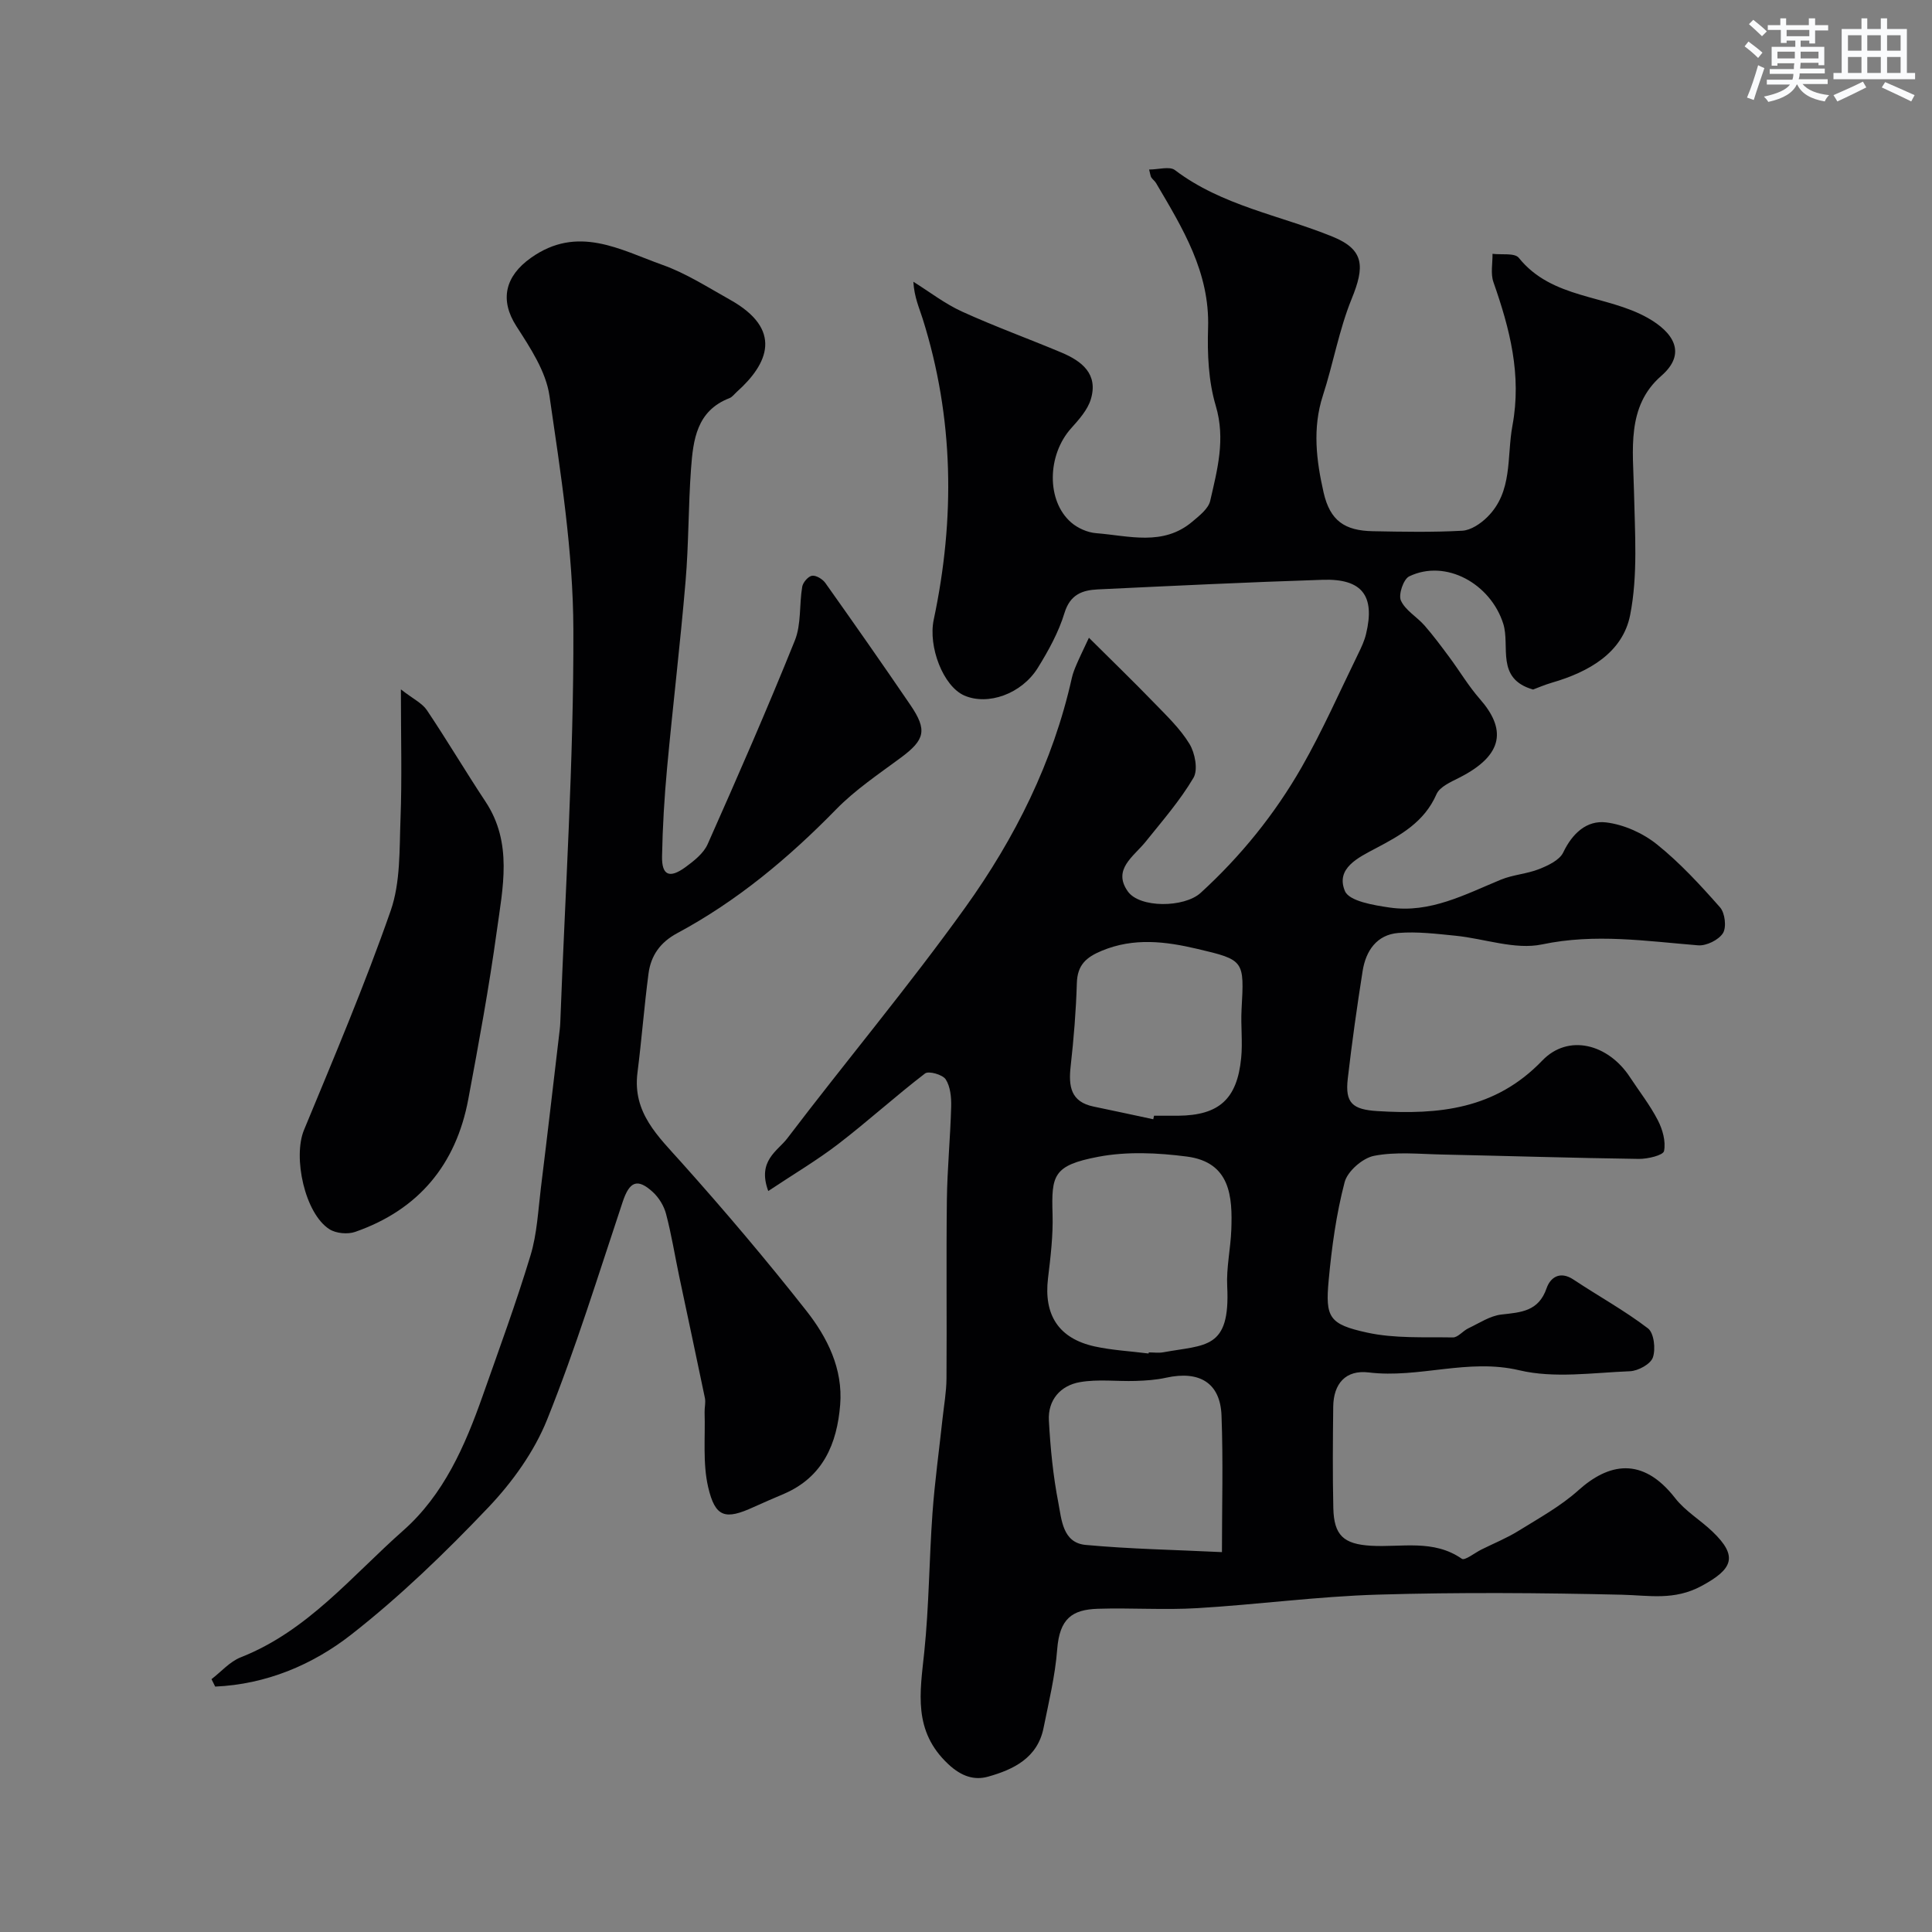
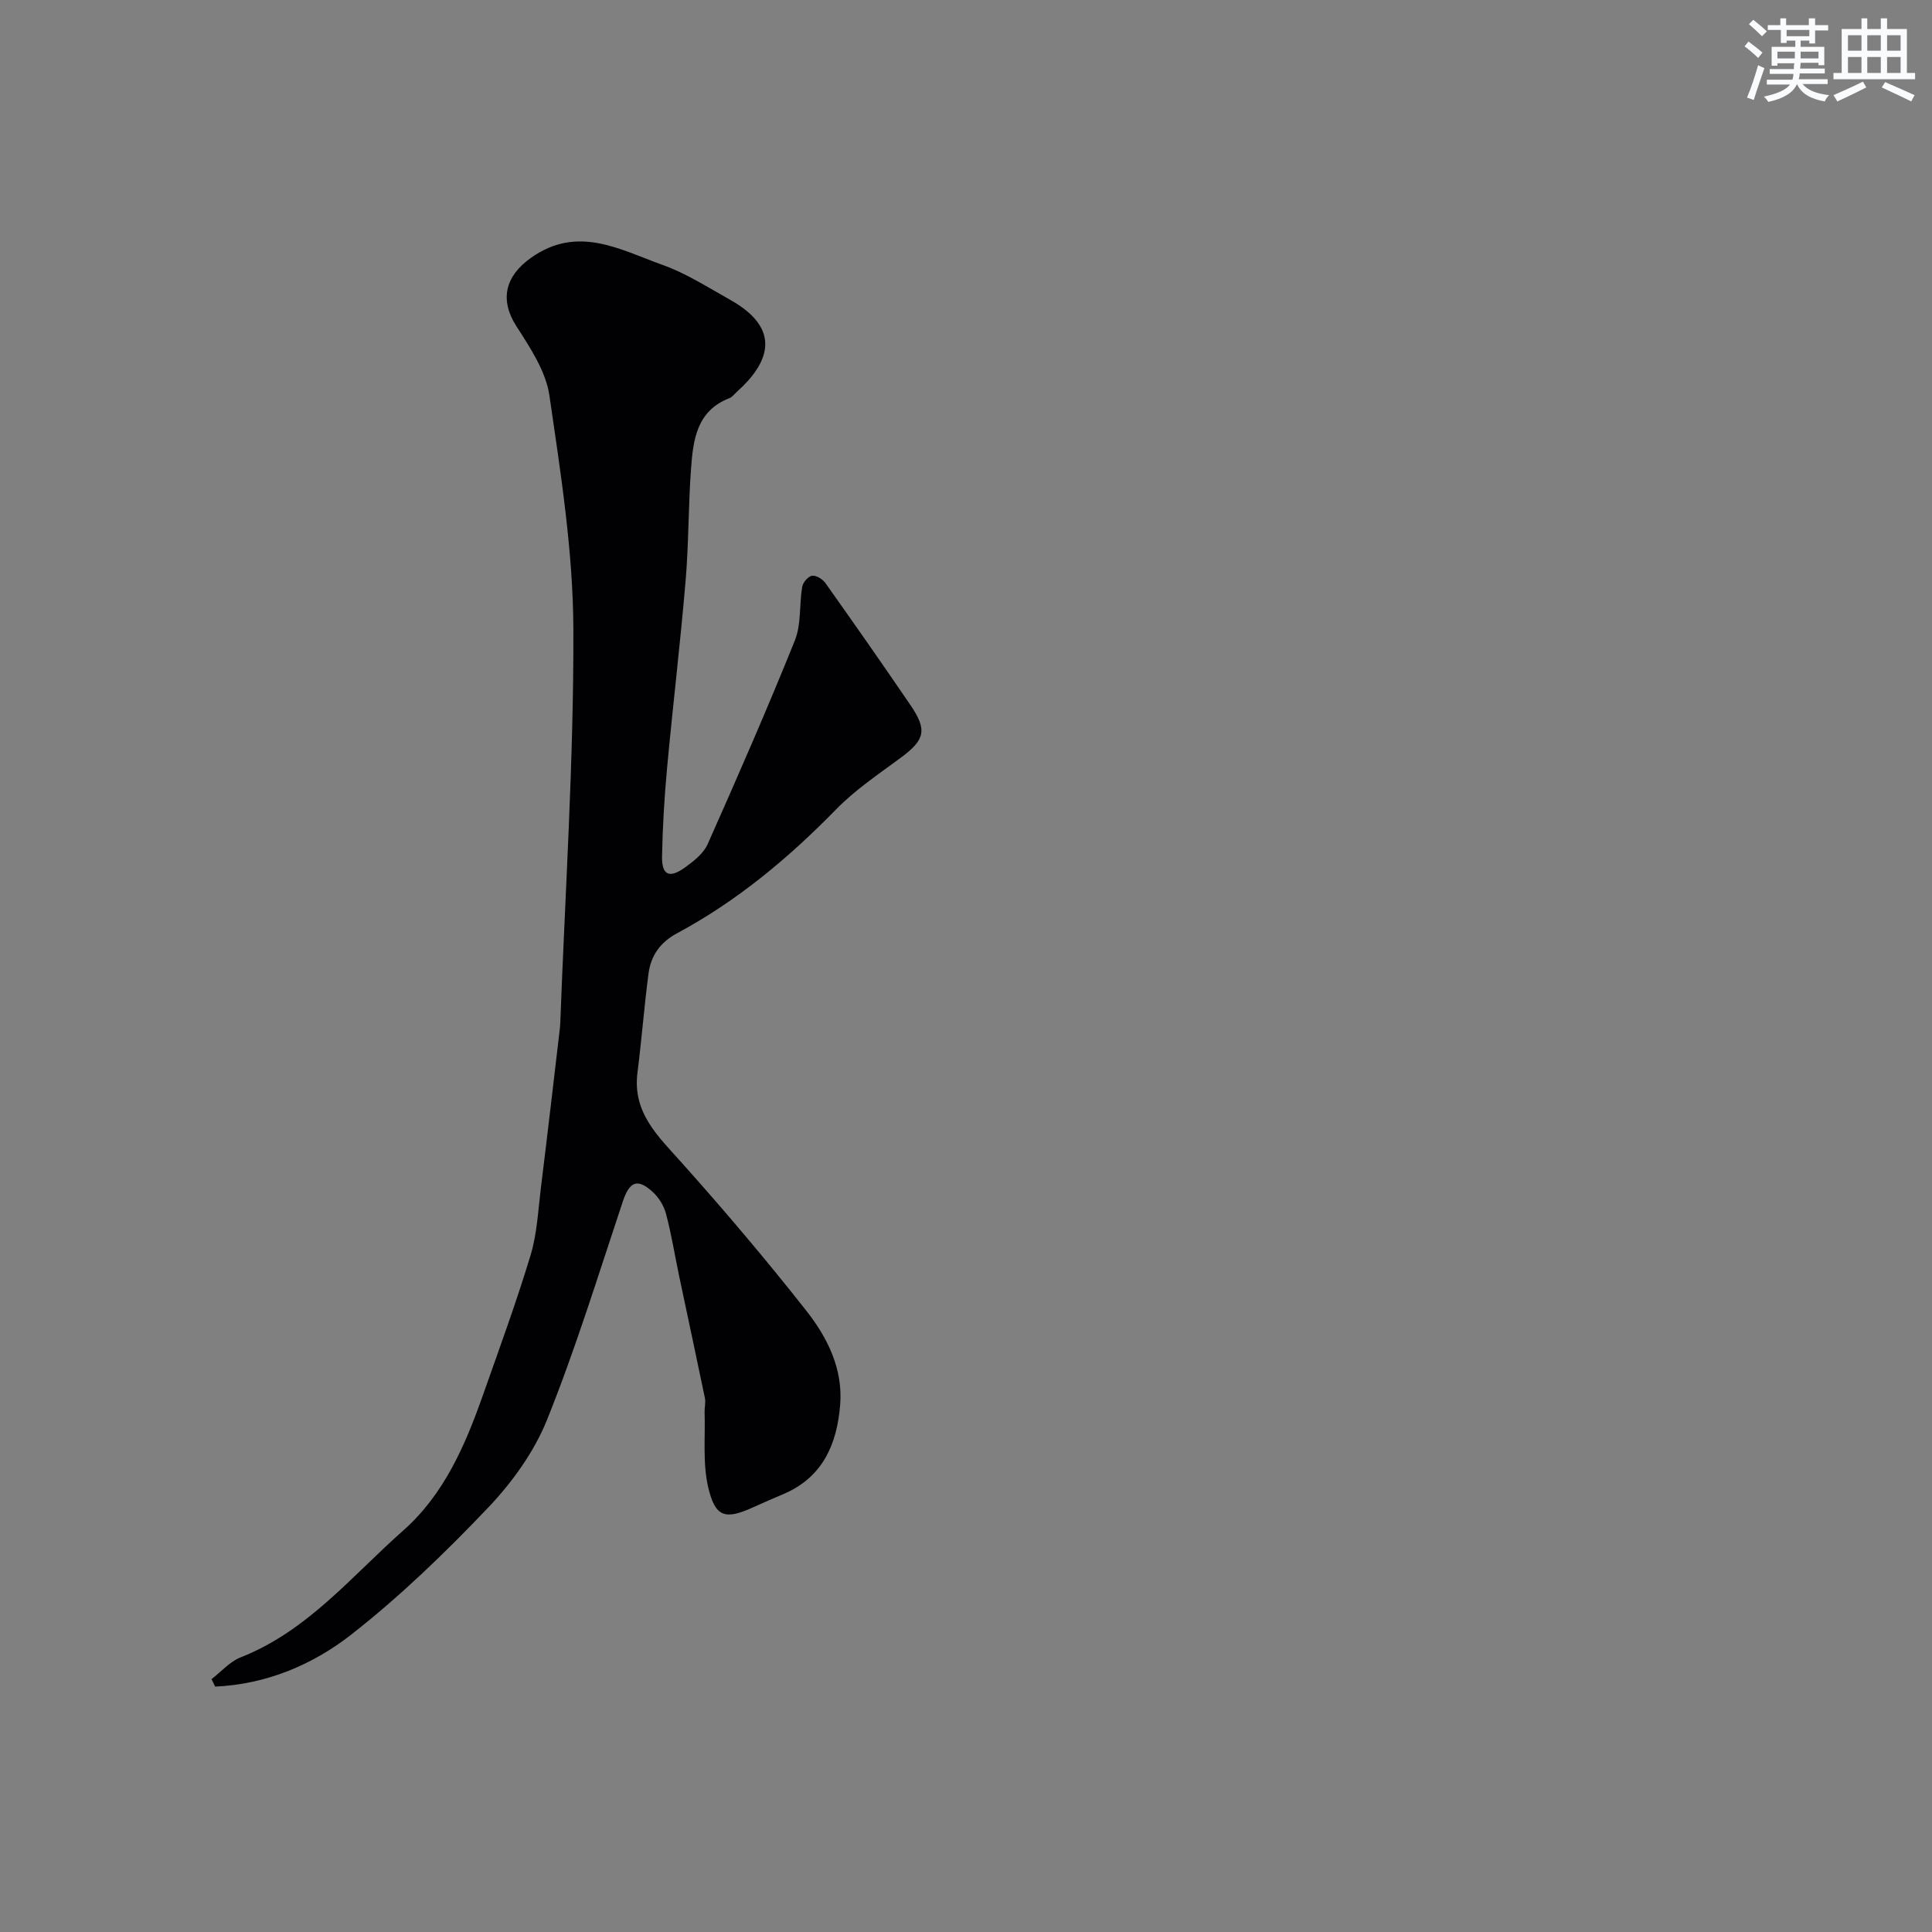
<svg xmlns="http://www.w3.org/2000/svg" enable-background="new 0 0 400 400" viewBox="0 0 400 400">
  <rect x="0" y="0" width="400" height="400" fill="#808080" stroke="none" />
  <g fill="#010103">
-     <path d="m225.45 132.04c4.86 4.83 9.21 9.04 13.42 13.39 2.63 2.72 5.46 5.4 7.4 8.59 1.15 1.89 1.8 5.35.83 7.01-2.79 4.73-6.46 8.94-9.92 13.25-2.46 3.06-6.89 5.71-3.69 10.26 2.45 3.5 11.7 3.41 15.09.32 8.31-7.59 15.35-16.3 20.92-26.03 4.34-7.6 7.88-15.66 11.73-23.53.64-1.3 1.27-2.66 1.6-4.06 1.9-7.89-.81-11.46-8.95-11.2-15.54.5-31.07 1.25-46.6 1.99-3.18.15-5.72 1.04-6.89 4.88-1.21 3.98-3.31 7.79-5.52 11.36-3.38 5.44-10.36 7.85-15.22 5.73-4.37-1.91-7.52-10.1-6.33-15.71 4.44-20.94 4.18-41.75-2.29-62.29-.71-2.26-1.73-4.42-1.93-7.67 3.35 2.09 6.52 4.56 10.08 6.18 6.74 3.07 13.72 5.6 20.56 8.47 4.25 1.78 7.69 4.46 6.1 9.69-.67 2.21-2.46 4.2-4.07 6-4.97 5.53-5.16 15.02 0 19.5 1.37 1.19 3.39 2.08 5.18 2.22 6.76.53 13.84 2.74 19.9-2.38 1.45-1.23 3.33-2.67 3.71-4.32 1.47-6.44 3.21-12.76 1.15-19.68-1.52-5.1-1.76-10.76-1.59-16.13.37-11.54-5.3-20.68-10.78-29.99-.25-.42-.69-.73-.97-1.14-.17-.25-.18-.6-.46-1.65 1.95 0 4.24-.72 5.34.11 9.74 7.39 21.72 9.34 32.65 13.79 6.66 2.71 6.64 6.27 3.94 12.89-2.61 6.41-3.8 13.38-5.95 20-2.2 6.77-1.35 13.5.15 20.09 1.34 5.85 4.38 7.89 10.17 8 6.18.12 12.38.24 18.54-.1 1.78-.1 3.8-1.46 5.16-2.81 5.36-5.28 4.01-12.44 5.23-18.98 1.94-10.48-.56-20.04-3.94-29.68-.62-1.76-.16-3.9-.19-5.86 1.86.24 4.59-.23 5.44.83 6.89 8.58 18.12 7.6 26.7 12.44 5.12 2.89 8.28 7.23 2.8 12-7.27 6.33-5.83 15.38-5.65 23.94.18 8.53.83 17.29-.79 25.55-1.54 7.85-8.59 11.82-16.17 14.02-1.55.45-3.04 1.1-3.93 1.43-7.83-2.24-4.7-8.96-6.18-13.63-2.62-8.26-11.87-13.46-19.47-9.8-1.19.57-2.27 3.78-1.72 5 .92 2.04 3.31 3.37 4.89 5.17 1.82 2.08 3.47 4.31 5.12 6.53 2.14 2.88 3.98 6 6.33 8.68 5.33 6.07 5.21 11.53-4.31 16.33-1.72.87-3.99 1.86-4.66 3.39-2.52 5.78-7.45 8.5-12.56 11.2-3.65 1.93-8.36 4.15-6.4 8.85.87 2.1 5.97 2.94 9.28 3.42 8.36 1.2 15.59-2.71 23-5.77 2.52-1.04 5.4-1.19 7.94-2.2 1.86-.74 4.22-1.85 4.98-3.44 1.89-3.96 4.87-6.7 8.87-6.22 3.67.44 7.61 2.21 10.52 4.54 4.78 3.83 9 8.43 13.07 13.04 1.03 1.16 1.38 4.12.61 5.35-.89 1.41-3.44 2.66-5.15 2.52-10.76-.87-21.32-2.5-32.3-.19-5.6 1.17-11.92-1.2-17.93-1.8-3.93-.39-7.93-.89-11.84-.57-4.46.36-6.72 3.7-7.38 7.86-1.17 7.41-2.22 14.85-3.08 22.31-.58 5.03.96 6.39 6.15 6.71 12.68.78 24.42-.35 34.11-10.45 5.41-5.64 13.65-3.44 18.14 3.39 1.95 2.97 4.17 5.8 5.79 8.94.99 1.91 1.69 4.4 1.29 6.39-.17.88-3.39 1.65-5.22 1.63-13.6-.19-27.2-.62-40.8-.91-4.68-.1-9.49-.61-14.01.27-2.37.46-5.51 3.19-6.1 5.46-1.73 6.6-2.67 13.47-3.3 20.29-.72 7.71.07 9.13 7.96 10.85 5.72 1.25 11.82.9 17.75 1 1.05.02 2.08-1.36 3.21-1.89 2.24-1.06 4.48-2.58 6.83-2.85 4.07-.46 7.7-.63 9.36-5.43.77-2.24 2.77-3.67 5.57-1.81 5.13 3.41 10.56 6.39 15.43 10.11 1.24.95 1.62 4.27 1.01 6.02-.48 1.38-3.05 2.78-4.75 2.85-7.65.3-15.65 1.52-22.91-.2-10.66-2.52-20.76 1.72-31.17.45-4.77-.58-7.29 2.32-7.35 7.08-.08 7-.14 14 .02 21 .13 5.65 2.13 7.46 7.78 7.8 6.33.37 12.93-1.4 18.83 2.7.61.43 2.67-1.23 4.06-1.92 2.55-1.27 5.22-2.35 7.63-3.84 4.27-2.65 8.77-5.12 12.47-8.45 6.15-5.51 13.18-7.12 20 1.65 2.08 2.68 5.21 4.52 7.71 6.91 5.44 5.19 4.17 7.8-2.21 11.26-5.71 3.09-10.86 1.96-16.55 1.83-16.82-.39-33.67-.52-50.49-.02-12.48.37-24.92 2.06-37.4 2.8-6.84.41-13.73-.09-20.59.13-5.32.17-7.92 2.03-8.41 8.41-.42 5.47-1.74 10.88-2.83 16.29-1.25 6.2-6.26 8.6-11.49 10.06-2.79.78-5.47 0-8.24-2.6-7.33-6.87-5.84-14.8-4.96-23.2.99-9.54 1.01-19.18 1.7-28.76.47-6.53 1.38-13.04 2.08-19.55.3-2.77.8-5.54.82-8.32.09-12.33-.07-24.66.08-36.99.08-6.44.72-12.87.89-19.31.05-1.91-.16-4.14-1.13-5.64-.64-.99-3.53-1.8-4.28-1.22-6.12 4.69-11.84 9.9-17.96 14.6-4.4 3.38-9.22 6.22-14.5 9.74-2.33-6.27 1.95-8.29 3.92-10.88 12.18-16.03 25.14-31.48 36.87-47.83 10.28-14.33 18.18-30.09 22.07-47.55.21-.94.58-1.85.96-2.74.58-1.37 1.23-2.68 2.57-5.55zm12.36 148.19c.01-.08.02-.15.03-.23 1 0 2.02.15 2.99-.02 8.76-1.61 13.91-.53 13.25-13.64-.2-3.9.71-7.84.85-11.77.25-6.78-.16-13.95-9.22-15.12-6.03-.78-12.41-1.08-18.33.05-9.37 1.78-9.7 3.85-9.46 11.89.13 4.41-.41 8.86-.94 13.26-.91 7.58 2.18 12.45 9.63 14.11 3.66.8 7.46.99 11.2 1.47zm15.18 41.12c0-9.37.27-18.85-.09-28.31-.26-6.74-4.58-9.32-11.47-7.8-2.06.46-4.21.6-6.33.67-3.85.12-7.79-.41-11.53.25-4.01.7-6.64 3.69-6.41 7.94.31 5.7.87 11.44 1.96 17.03.67 3.46.88 8.29 5.66 8.73 9.17.85 18.38 1.01 28.21 1.49zm-14.22-89.62c.05-.24.1-.49.16-.73 1.66 0 3.32.01 4.99 0 8.44-.08 12.21-3.41 13.05-11.94.33-3.32-.1-6.7.08-10.04.56-10.16.63-10.27-9.19-12.57-6.55-1.54-13.09-2.36-19.71.38-3.29 1.36-5.09 2.96-5.2 6.71-.17 5.74-.64 11.49-1.28 17.2-.46 4.12-.04 7.39 4.78 8.37 4.1.84 8.21 1.75 12.32 2.62z" />
    <path d="m43.79 347.65c2.01-1.54 3.79-3.63 6.05-4.52 13.83-5.44 22.98-16.83 33.63-26.24 8.41-7.43 12.81-17.54 16.47-27.92 3.4-9.65 6.94-19.27 9.9-29.06 1.36-4.48 1.57-9.32 2.15-14.01 1.35-10.89 2.6-21.78 3.89-32.68.06-.49.1-.99.12-1.49 1.01-27.13 2.8-54.25 2.71-81.38-.05-16.15-2.62-32.36-4.95-48.41-.73-5.04-3.97-9.93-6.84-14.39-3.52-5.46-2.34-10.37 2.98-14.15 9.7-6.91 18.46-1.7 27.28 1.45 4.88 1.74 9.36 4.63 13.92 7.18 11.1 6.19 7.95 13.29 1.44 19.11-.49.44-.93 1.06-1.51 1.29-6.81 2.62-7.52 8.66-7.96 14.62-.57 7.75-.47 15.55-1.13 23.28-1.09 12.91-2.64 25.79-3.83 38.69-.56 6.08-.93 12.19-1.04 18.29-.07 3.92 1.53 4.63 4.81 2.25 1.78-1.3 3.78-2.87 4.63-4.78 6.21-13.97 12.34-27.98 18.05-42.16 1.36-3.37.9-7.43 1.53-11.14.15-.9 1.24-2.16 2.04-2.28.84-.12 2.18.7 2.75 1.5 5.94 8.37 11.82 16.77 17.6 25.25 3.56 5.22 3.01 7.22-1.96 10.91-4.6 3.41-9.44 6.64-13.41 10.71-9.84 10.07-20.5 18.98-32.91 25.64-3.52 1.89-5.44 4.64-5.93 8.34-.9 6.83-1.42 13.7-2.29 20.54-1.05 8.3 4.27 13.16 9.15 18.63 8.91 9.96 17.57 20.18 25.83 30.68 4.35 5.53 7.58 12 6.99 19.43-.65 8.07-3.54 14.96-11.63 18.45-2.09.9-4.19 1.78-6.26 2.73-5.88 2.7-7.98 2.21-9.45-4.15-1.14-4.94-.57-10.28-.73-15.45-.03-.99.26-2.03.06-2.98-1.74-8.42-3.56-16.82-5.33-25.23-.9-4.29-1.59-8.63-2.71-12.87-.43-1.65-1.48-3.38-2.74-4.53-3.23-2.96-4.85-2.16-6.25 2.06-5.03 15.08-9.71 30.31-15.63 45.04-2.67 6.66-7.21 12.97-12.19 18.21-8.88 9.33-18.23 18.38-28.35 26.3-8.03 6.29-17.66 10.32-28.19 10.78-.26-.52-.51-1.03-.76-1.54z" />
-     <path d="m83 142.73c2.56 2 4.41 2.85 5.38 4.3 4.18 6.23 8 12.69 12.14 18.94 5.67 8.56 3.57 17.82 2.33 26.84-1.6 11.63-3.73 23.19-5.89 34.74-2.53 13.57-10.31 22.93-23.43 27.5-1.56.54-3.95.32-5.32-.55-5.11-3.25-7.6-14.92-5.27-20.55 6.22-15.04 12.59-30.05 17.95-45.41 2.04-5.86 1.79-12.62 2.03-18.99.32-8.34.08-16.7.08-26.82z" />
  </g>
  <path d="m361.2 9.6.8-1c.9.7 1.9 1.4 2.9 2.3l-.9 1.1c-1-1-2-1.8-2.8-2.4zm.5 10.6c.9-2.1 1.6-4.3 2.3-6.7.4.2.8.4 1.3.6-.7 2.1-1.5 4.3-2.2 6.6zm.4-15.2.9-.9c1 .8 2 1.6 2.8 2.4l-1 1c-.9-.9-1.8-1.7-2.7-2.5zm12.5-1.2h1.2v1.4h2.7v1.1h-2.7v2.7h-1.2v-.6h-1.8v1.3h4.9v3.8h-1.2v-.5h-3.7c0 .4-.1.9-.1 1.2h5.1v1h-5.2c0 .5-.1.9-.2 1.2h6v1h-5.2c1.1 1.3 2.9 2 5.5 2.3-.4.4-.7.8-.9 1.3-2.9-.5-4.8-1.6-5.7-3.5h-.1c-.8 1.7-2.7 2.9-5.9 3.6-.2-.4-.6-.8-.9-1.1 2.8-.6 4.6-1.4 5.4-2.5h-4.8v-1h5.3c.1-.3.2-.7.2-1.2h-4.9v-1h5c0-.4 0-.8.1-1.2h-3.5v.5h-1.2v-3.9h4.9v-1.3h-1.8v.5h-1.2v-2.7h-2.7v-1h2.6v-1.4h1.2v1.4h4.7v-1.4zm-6.6 8.3h3.6c0-.4 0-.9 0-1.4h-3.6zm1.9-4.6h4.7v-1.3h-4.7zm6.6 3.2h-3.7v1.4h3.7z" fill="#fafbfc" />
  <path d="m385.3 3.8h1.3v2.2h2.8v-2.2h1.3v2.2h4.1v9.1h1.7v1.3h-16.9v-1.3h1.7v-9.1h4.1v-2.2zm.4 13.1.7 1.2c-1.8.9-3.8 1.9-6 2.9-.2-.4-.5-.8-.8-1.3 2.3-1 4.3-1.9 6.1-2.8zm-3.1-6.4h2.8v-3.2h-2.8zm0 4.6h2.8v-3.3h-2.8zm4-4.6h2.8v-3.2h-2.8zm0 4.6h2.8v-3.3h-2.8zm3.7 1.9c2.1.9 4.1 1.8 6.1 2.7l-.7 1.3c-2.2-1.1-4.2-2-6.1-2.9zm3.2-9.7h-2.8v3.2h2.8zm-2.8 7.8h2.8v-3.3h-2.8z" fill="#fafbfc" />
</svg>